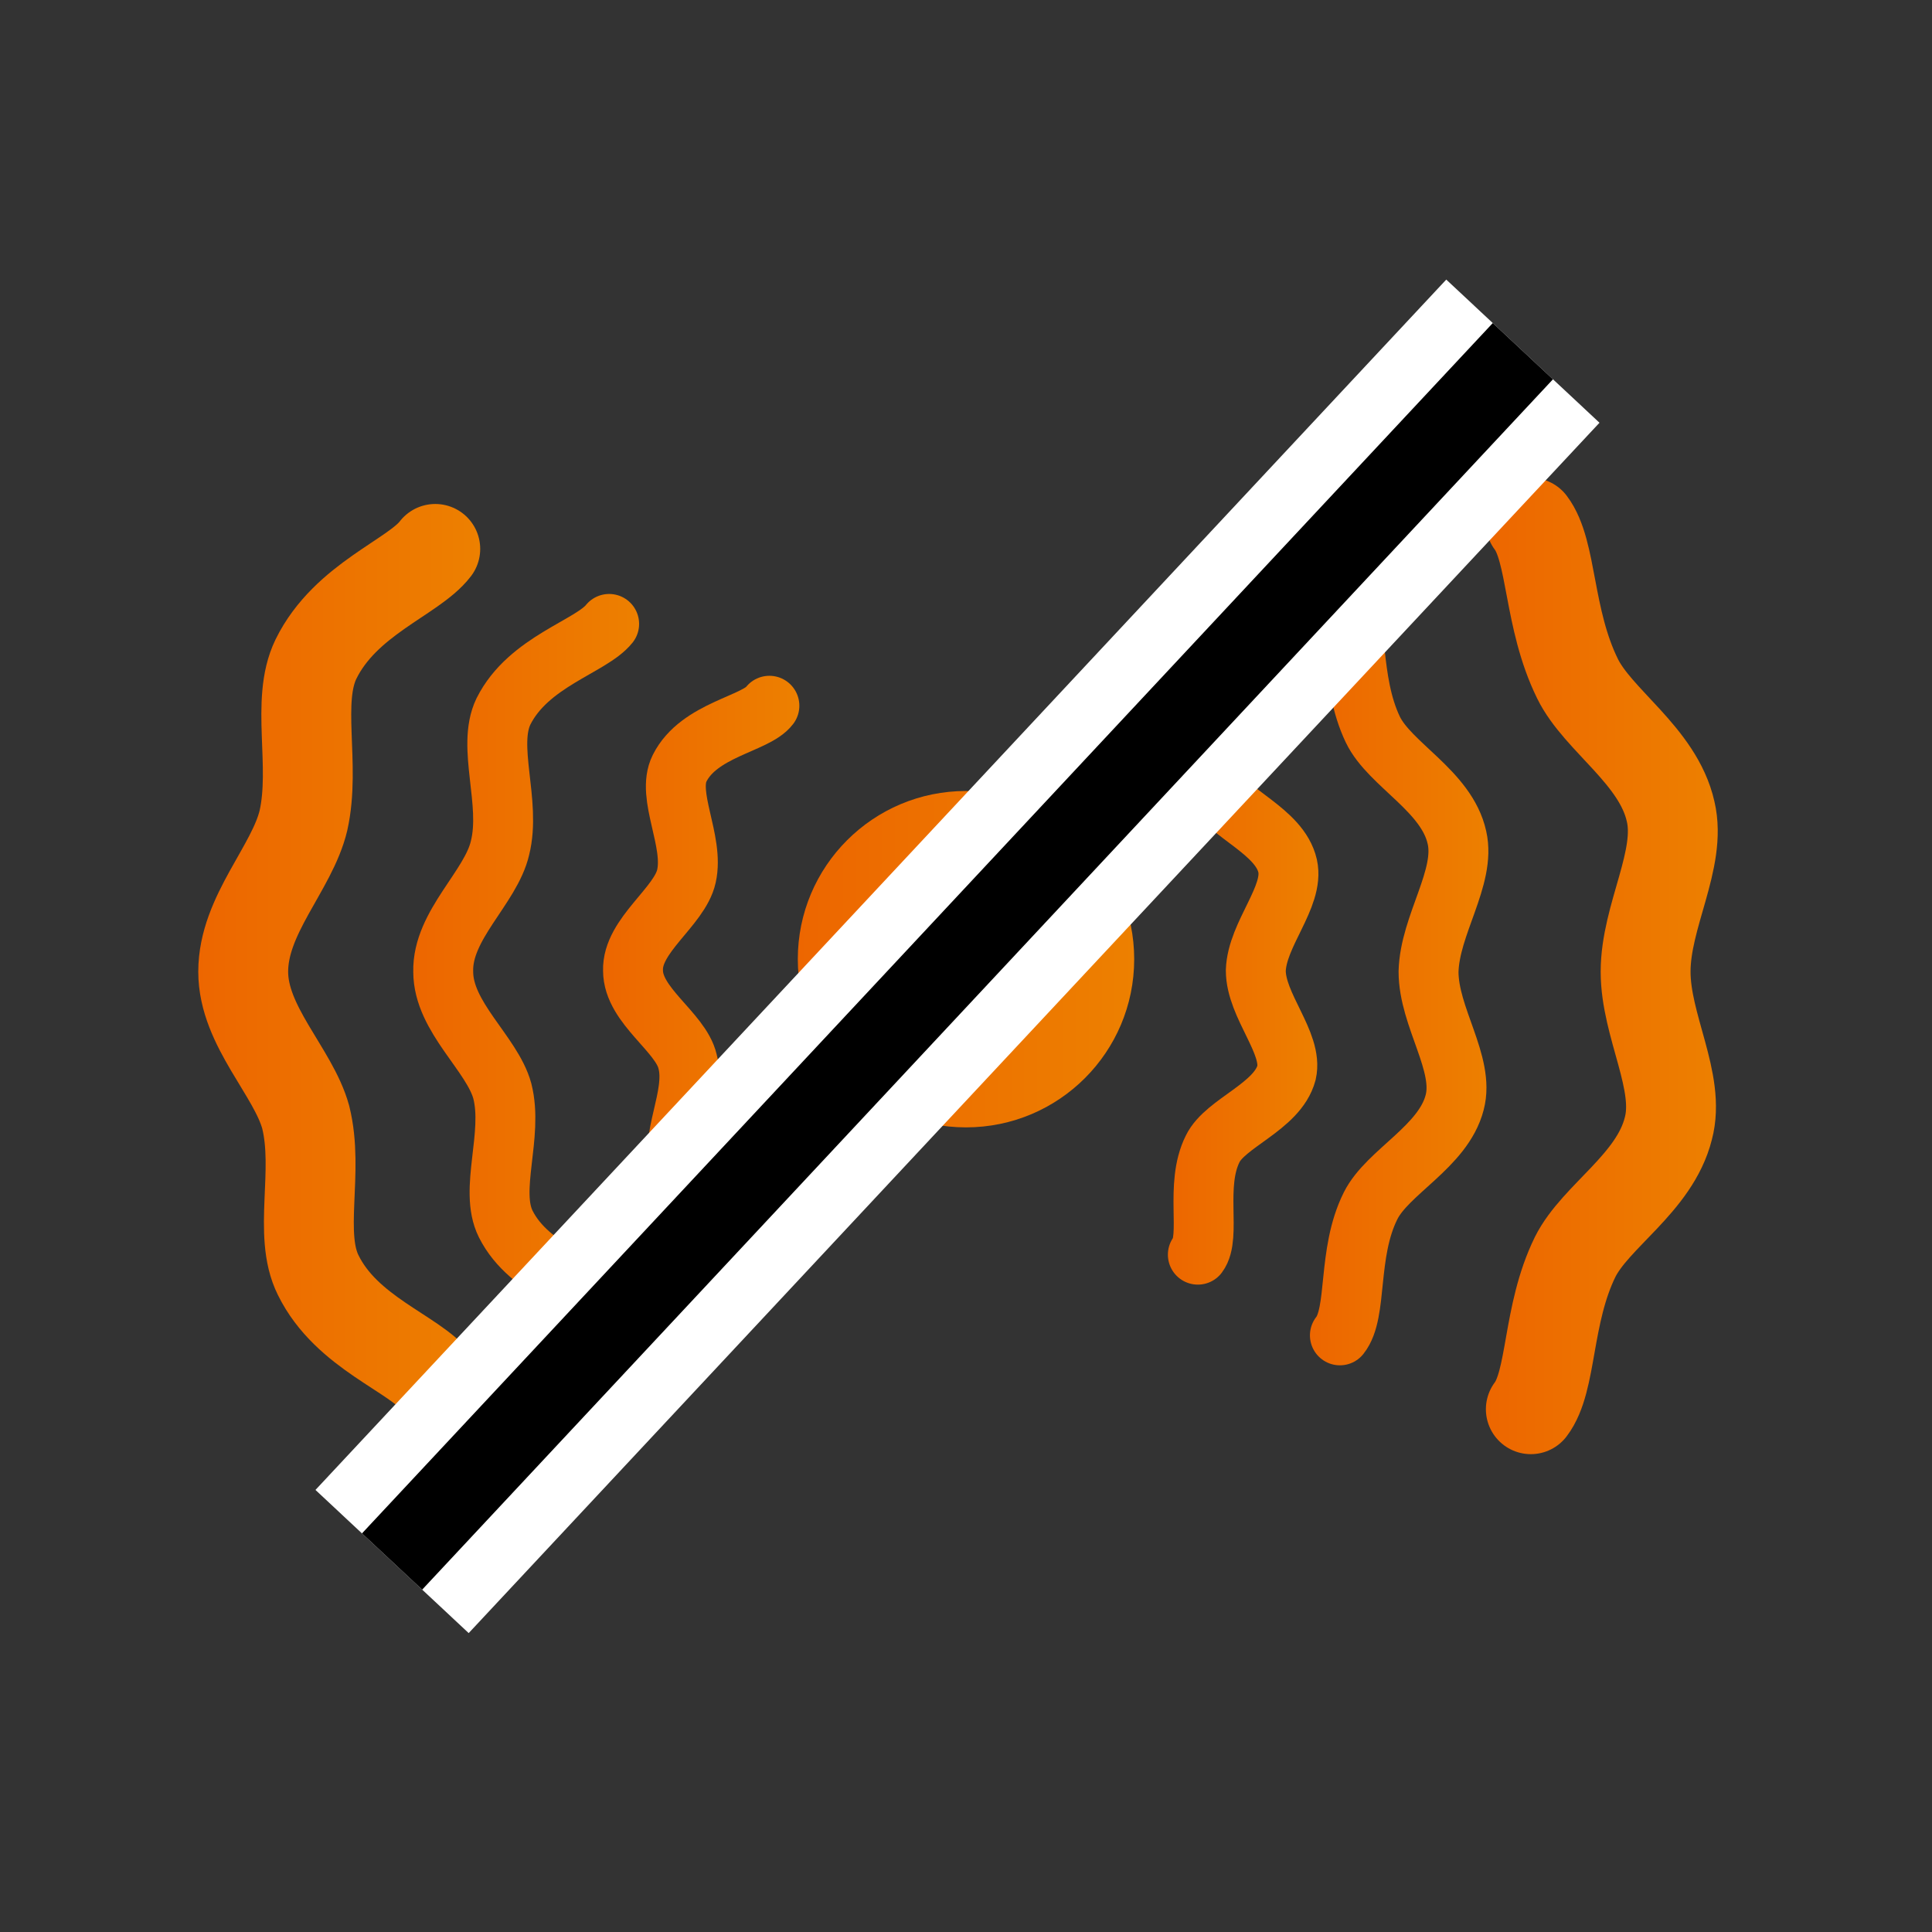
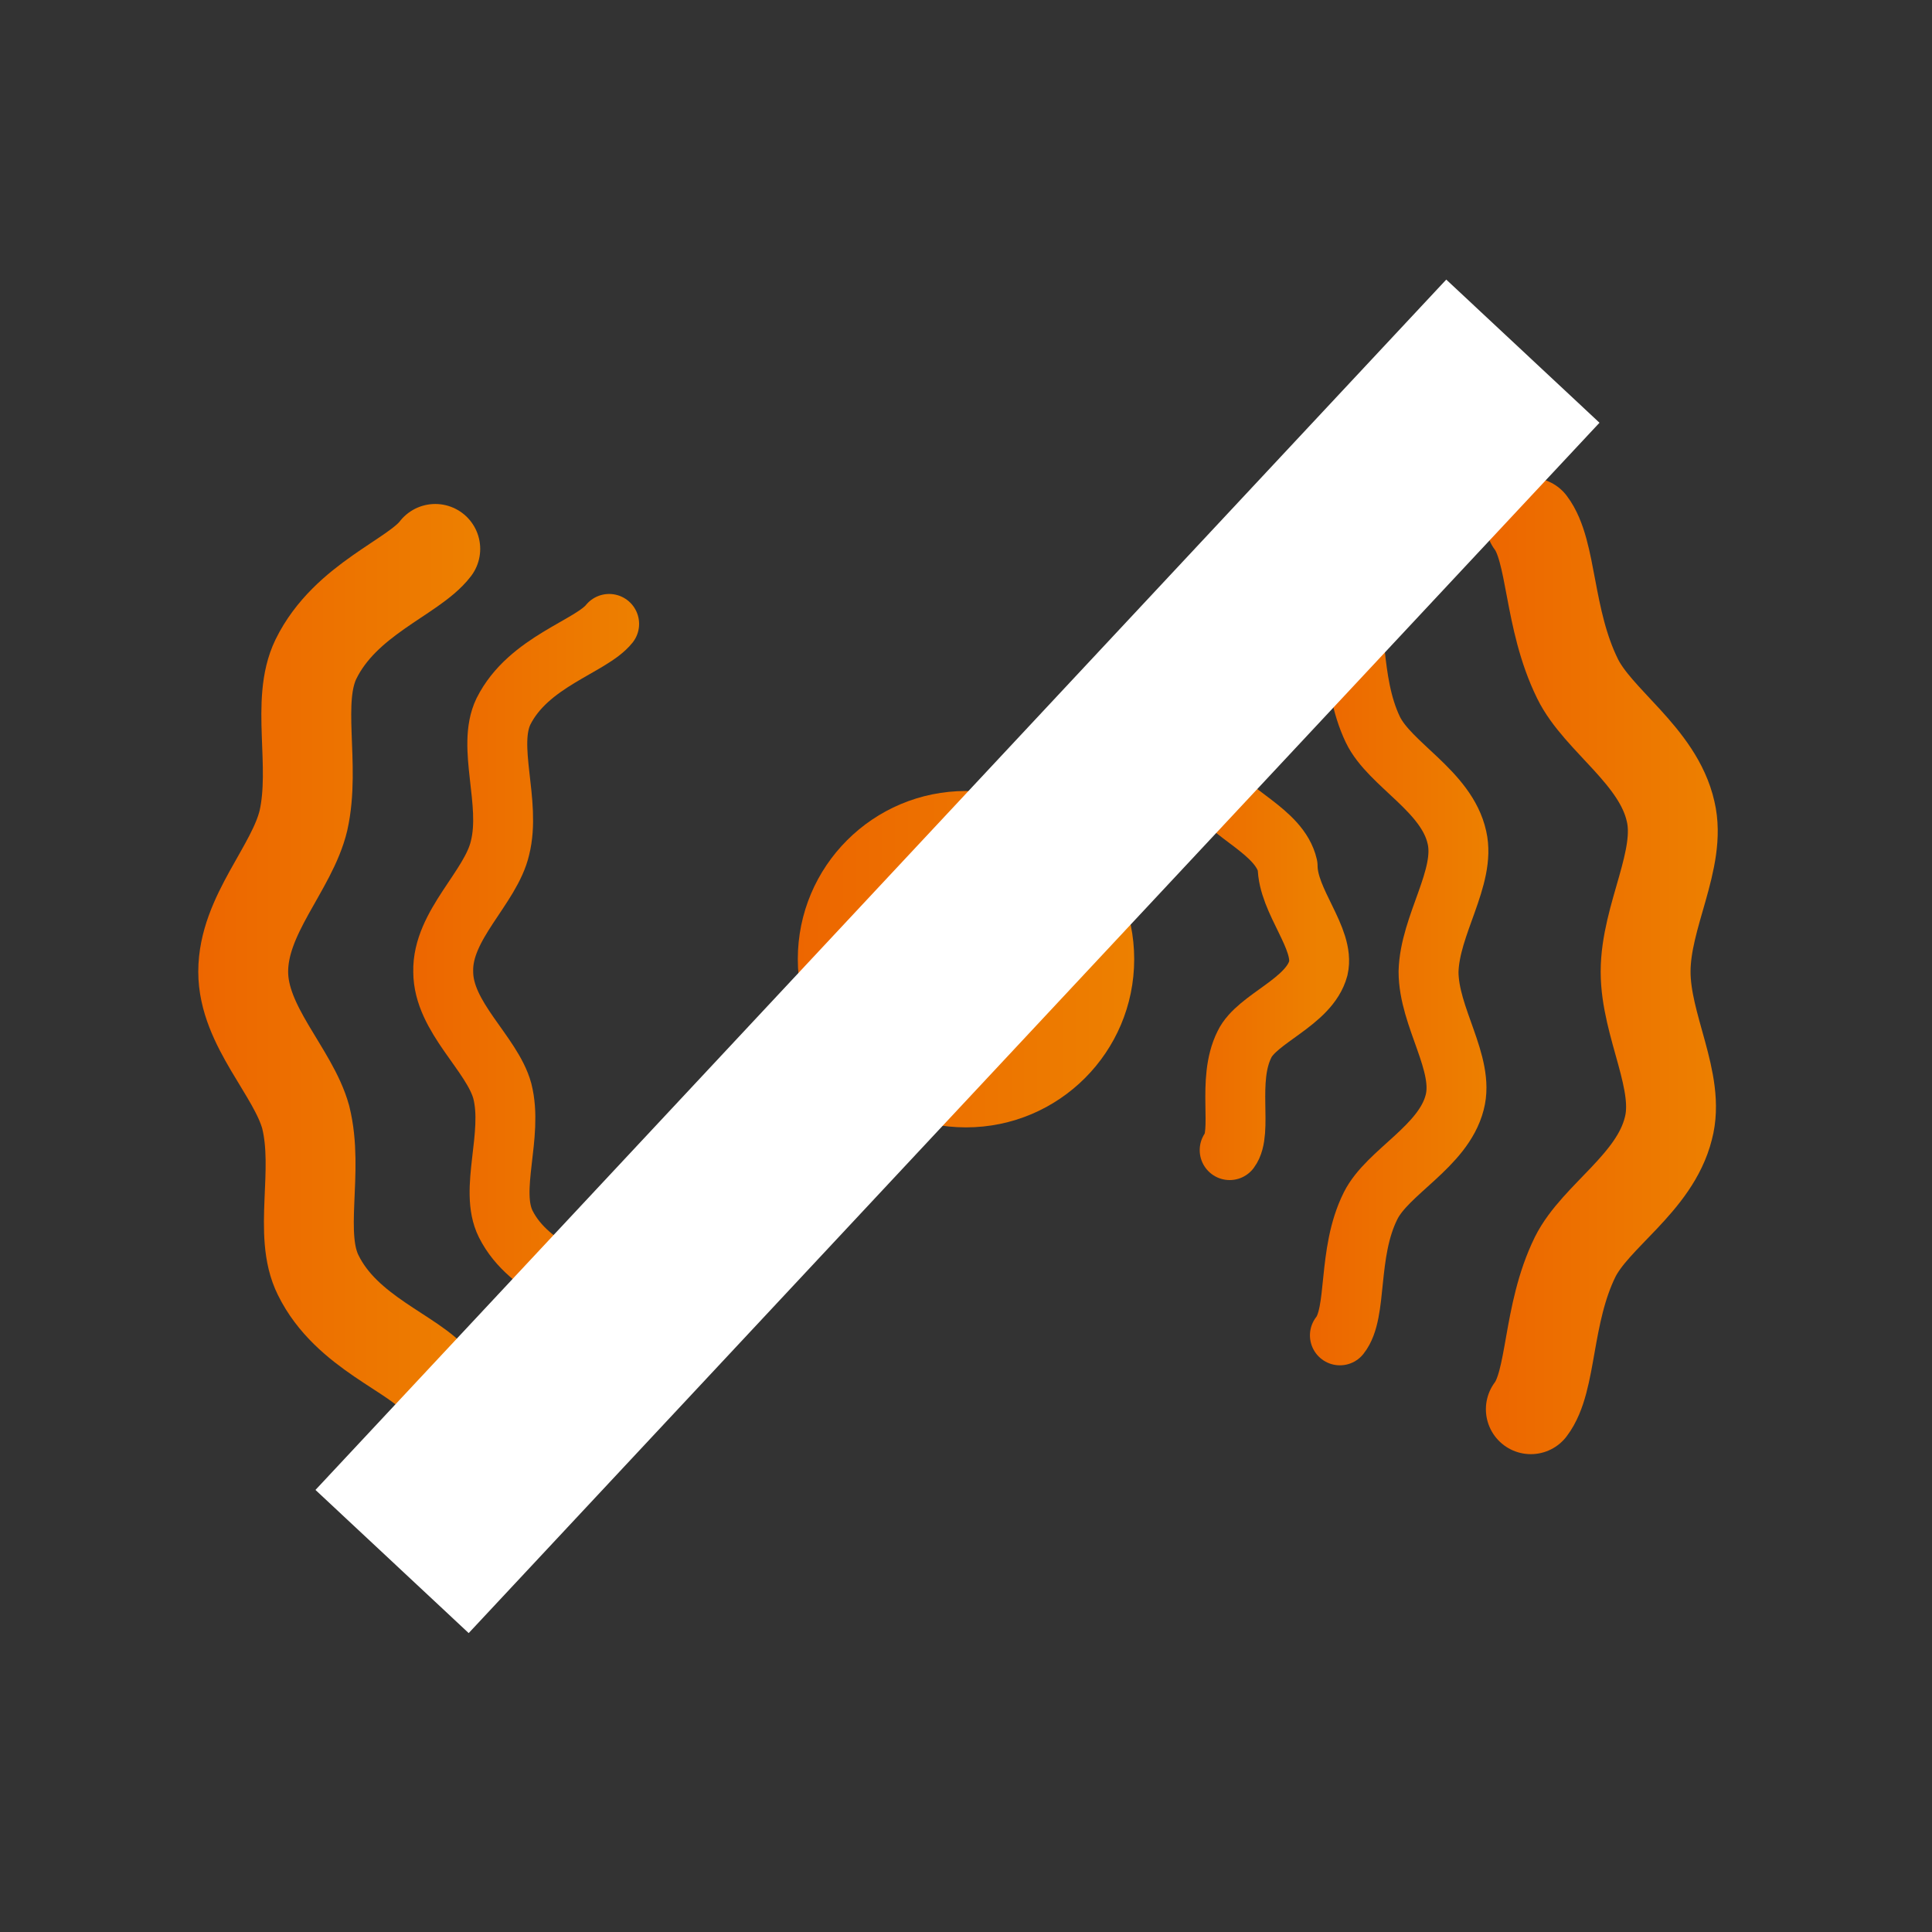
<svg xmlns="http://www.w3.org/2000/svg" width="170" height="170">
  <rect width="100%" height="100%" fill="#333333" stroke="none" />
  <style>.NK{fill:none}.NL{stroke-linecap:round}.NM{stroke-linejoin:round}.NN{stroke-miterlimit:10}.NO{stroke-width:5.272}.NP{stroke-width:7.908}</style>
  <linearGradient id="A" gradientUnits="userSpaceOnUse" x1="70.213" y1="84.387" x2="99.787" y2="84.387">
    <stop offset="0" stop-color="#ed6600" />
    <stop offset="1" stop-color="#ed8000" />
  </linearGradient>
  <circle cx="85" cy="84.4" r="14.8" fill="url(#A)" />
  <linearGradient id="B" gradientUnits="userSpaceOnUse" x1="102.716" y1="85" x2="116.049" y2="85">
    <stop offset="0" stop-color="#ed6600" />
    <stop offset="1" stop-color="#ed8000" />
  </linearGradient>
-   <path d="       M105.4,59.7c1.2,1.6-0.2,6.1,1.4,9.5c1.2,2.4,5.8,3.9,6.5,7c0.6,2.7-2.7,6-2.8,9.2c0,3.1,3.3,6.4,2.7,9c-0.8,3-5.4,4.4-6.5,6.7       c-1.6,3.2-0.1,7.7-1.3,9.3" stroke="url(#B)" class="NK NL NM NN NO" />
+   <path d="       M105.4,59.7c1.2,1.6-0.2,6.1,1.4,9.5c1.2,2.4,5.8,3.9,6.5,7c0,3.1,3.3,6.4,2.7,9c-0.8,3-5.4,4.4-6.5,6.7       c-1.6,3.2-0.1,7.7-1.3,9.3" stroke="url(#B)" class="NK NL NM NN NO" />
  <linearGradient id="C" gradientUnits="userSpaceOnUse" x1="115.383" y1="85" x2="131.054" y2="85">
    <stop offset="0" stop-color="#ed6600" />
    <stop offset="1" stop-color="#ed8000" />
  </linearGradient>
  <path d="       M118,52.5c1.6,2,0.7,7.3,2.8,11.7c1.5,3.1,6.5,5.4,7.4,9.5c0.8,3.5-2.4,7.7-2.5,11.8c0,4,3.2,8.1,2.3,11.5       c-1,3.9-5.9,6.1-7.4,9.1c-2.1,4.2-1.1,9.4-2.7,11.4" stroke="url(#C)" class="NK NL NM NN NO" />
  <linearGradient id="D" gradientUnits="userSpaceOnUse" x1="130.753" y1="85" x2="151.18" y2="85">
    <stop offset="0" stop-color="#ed6600" />
    <stop offset="1" stop-color="#ed8000" />
  </linearGradient>
  <path d="       M134.7,46c1.9,2.5,1.5,8.4,4.1,13.7c1.8,3.7,7.1,6.8,8.2,11.7c1,4.2-2.2,9.2-2.2,14.1c0,4.8,3.1,9.7,2,13.8       c-1.2,4.8-6.4,7.7-8.2,11.3c-2.5,5.1-2,10.9-3.9,13.4" stroke="url(#D)" class="NK NL NM NN NP" />
  <linearGradient id="E" gradientUnits="userSpaceOnUse" x1="52.996" y1="85" x2="70.299" y2="85">
    <stop offset="0" stop-color="#ed6600" />
    <stop offset="1" stop-color="#ed8000" />
  </linearGradient>
-   <path d="       M67.7,62.1c-1.2,1.6-6.2,2.1-7.9,5.5c-1.2,2.4,1.3,6.4,0.6,9.5c-0.6,2.7-4.8,5.2-4.7,8.3c0,3.1,4.2,5.4,4.8,8       c0.8,3-1.7,7-0.6,9.3c1.6,3.2,6.6,3.7,7.8,5.2" stroke="url(#E)" class="NK NL NM NN NO" />
  <linearGradient id="F" gradientUnits="userSpaceOnUse" x1="36.4" y1="85" x2="56.28" y2="85">
    <stop offset="0" stop-color="#ed6600" />
    <stop offset="1" stop-color="#ed8000" />
  </linearGradient>
  <path d="       M53.6,54.9c-1.6,2-7.1,3.3-9.3,7.7c-1.5,3.1,0.7,8-0.3,12c-0.8,3.5-5.1,6.8-5,10.9c0,4,4.3,7.2,5.2,10.5c1,3.9-1.2,8.7,0.3,11.7       c2.1,4.2,7.6,5.4,9.1,7.4" stroke="url(#F)" class="NK NL NM NN NO" />
  <linearGradient id="G" gradientUnits="userSpaceOnUse" x1="17.42" y1="85" x2="42.261" y2="85">
    <stop offset="0" stop-color="#ed6600" />
    <stop offset="1" stop-color="#ed8000" />
  </linearGradient>
  <g class="NK NN">
    <path d="       M38.3,48.3c-1.9,2.5-7.9,4.4-10.5,9.7c-1.8,3.7,0,9.3-1.1,14.2c-1,4.2-5.3,8.3-5.3,13.3c0,4.8,4.4,8.8,5.5,12.8       c1.2,4.8-0.7,10.3,1.1,13.9c2.5,5.1,8.5,6.9,10.4,9.4" stroke="url(#G)" class="NL NM NP" />
    <path d="M34.5 137.4L134 30.9" stroke="#fff" stroke-width="18.451" />
-     <path d="M34.5 137.4L134 30.9" stroke="#000" stroke-width="7.249" />
  </g>
</svg>